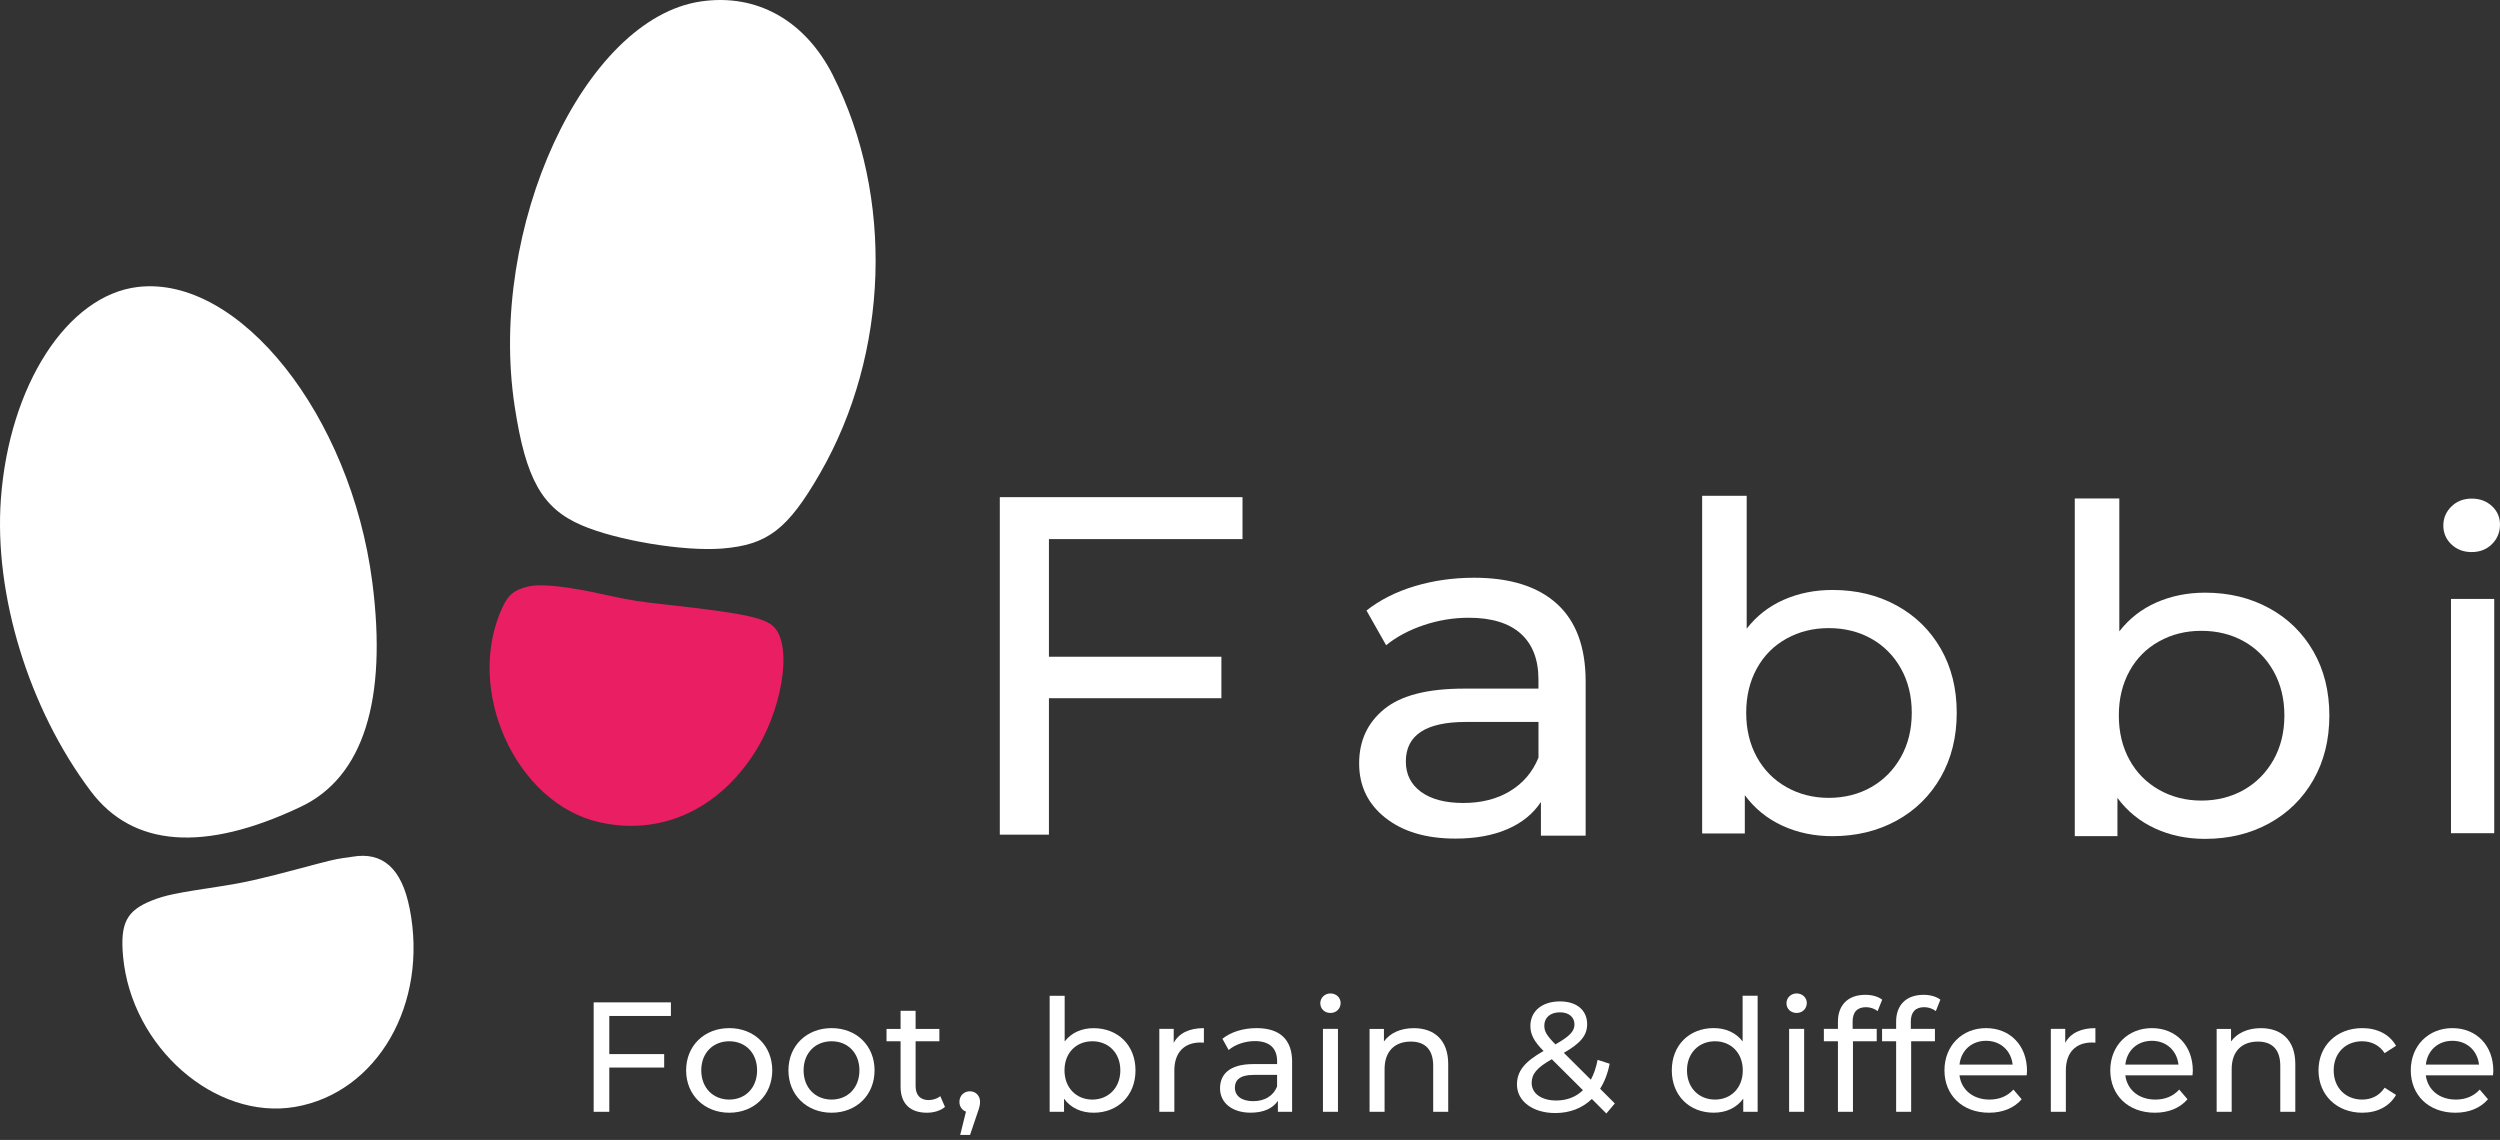
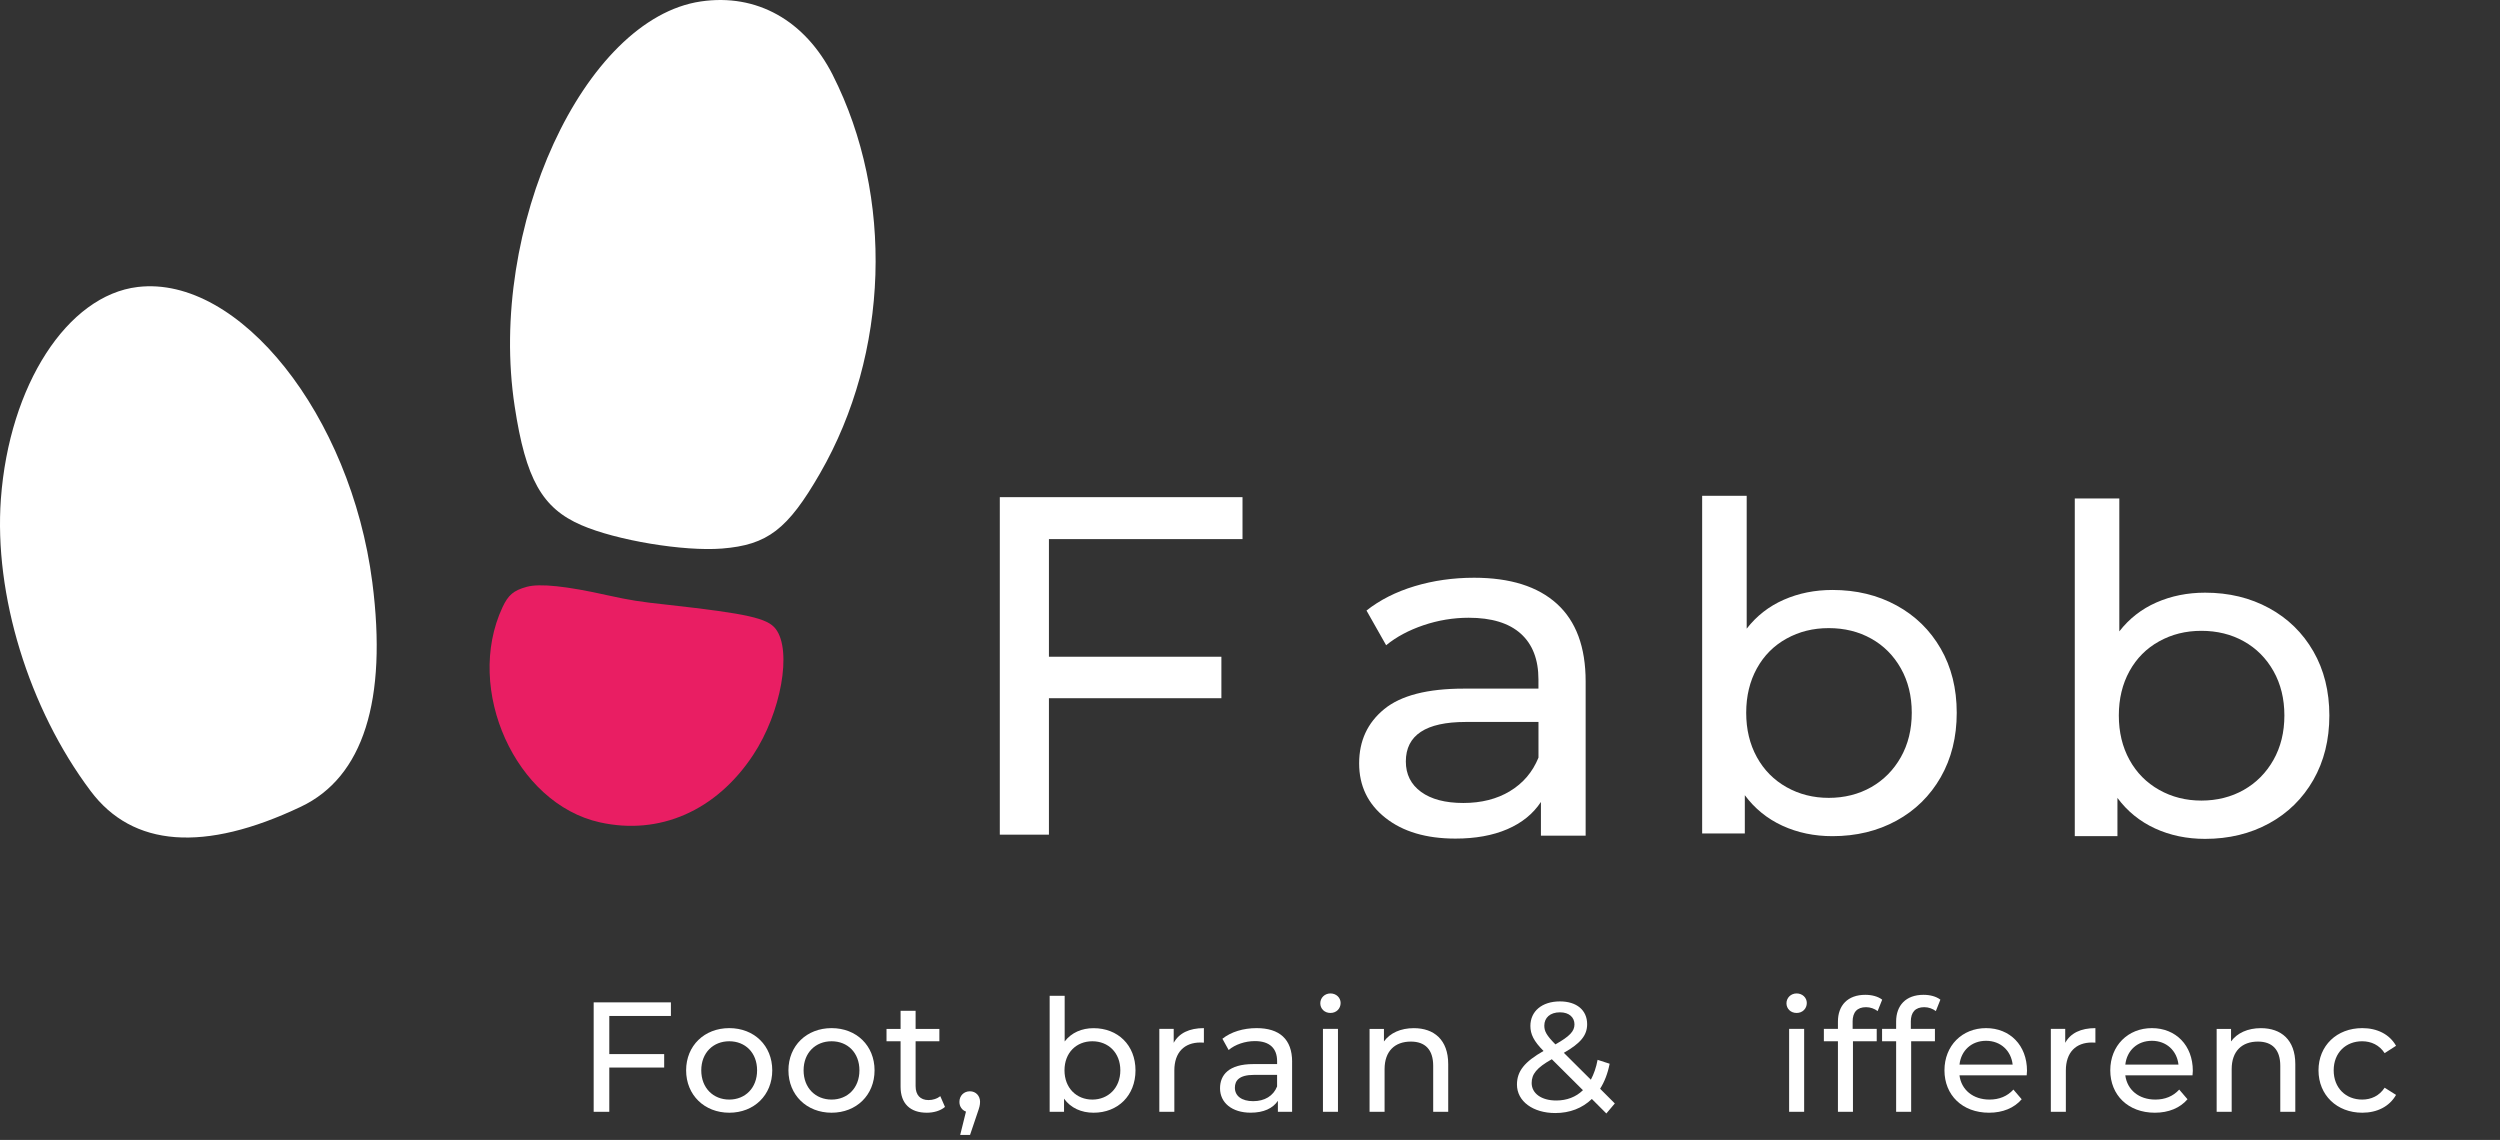
<svg xmlns="http://www.w3.org/2000/svg" width="318" height="145" viewBox="0 0 318 145" fill="none">
  <rect x="0" y="0" width="318" height="145" fill="#333333" stroke="none" />
  <path d="M105.932 9.555C113.754 25.004 113.1 44.957 104.308 60.211C100.193 67.353 97.625 69.315 91.838 69.775C86.97 70.16 78.399 68.735 73.942 66.795C68.953 64.638 66.87 60.935 65.467 51.684C62.006 29.023 74.258 2.361 89.153 0.183C96.247 -0.857 102.397 2.582 105.935 9.555H105.932Z" fill="white" />
  <path d="M98.668 79.996C100.773 82.755 99.37 90.65 95.788 96.051C91.115 103.123 83.899 106.294 76.294 104.6C65.591 102.227 59.03 87.7 63.92 77.237C64.647 75.686 65.323 75.106 66.995 74.646C68.641 74.187 72.08 74.551 77.238 75.712C80.24 76.366 81.283 76.535 85.082 76.946C95.082 78.059 97.625 78.64 98.668 79.996Z" fill="#E91E63" />
-   <path d="M52.101 115.519C54.522 127.698 47.986 139.007 37.523 140.8C27.375 142.519 16.721 133.22 15.655 121.669C15.269 117.433 16.092 115.835 19.311 114.549C21.004 113.87 22.338 113.605 28.077 112.734C30.957 112.297 33.114 111.816 38.199 110.456C41.832 109.486 42.486 109.317 43.621 109.148C44.128 109.075 44.639 109.002 44.808 108.979C48.684 108.3 51.105 110.482 52.097 115.519H52.101Z" fill="white" />
  <path d="M47.358 74.062C49.294 89.074 46.197 98.858 38.276 102.613C25.997 108.447 16.871 107.771 11.518 100.603C3.649 90.117 -0.782 75.638 0.114 63.456C1.18 48.998 8.564 37.569 17.525 36.503C30.432 34.979 44.621 52.823 47.358 74.062Z" fill="white" />
  <path d="M288.627 77.35C291.026 78.662 292.903 80.495 294.259 82.85C295.614 85.205 296.294 87.924 296.294 91.014C296.294 94.104 295.614 96.833 294.259 99.207C292.899 101.58 291.022 103.424 288.627 104.736C286.228 106.048 283.512 106.705 280.485 106.705C278.167 106.705 276.04 106.261 274.114 105.375C272.189 104.486 270.595 103.193 269.338 101.496V106.36H263.912V63.408H269.577V80.312C270.834 78.691 272.406 77.464 274.294 76.634C276.183 75.804 278.248 75.388 280.489 75.388C283.516 75.388 286.231 76.043 288.63 77.354L288.627 77.35ZM285.412 100.474C287.003 99.567 288.263 98.296 289.189 96.653C290.111 95.015 290.574 93.134 290.574 91.01C290.574 88.887 290.111 87.006 289.189 85.367C288.263 83.728 287.006 82.465 285.412 81.575C283.821 80.686 282.021 80.242 280.015 80.242C278.009 80.242 276.26 80.686 274.647 81.575C273.034 82.465 271.778 83.725 270.87 85.367C269.967 87.006 269.515 88.89 269.515 91.01C269.515 93.13 269.967 95.015 270.87 96.653C271.774 98.296 273.034 99.567 274.647 100.474C276.26 101.382 278.049 101.834 280.015 101.834C281.98 101.834 283.821 101.382 285.412 100.474Z" fill="white" />
  <path d="M133.424 68.573V83.537H155.361V88.813H133.424V106.169H127.175V63.239H158.047V68.573H133.424Z" fill="white" />
  <path d="M198.038 76.803C200.474 79.011 201.694 82.303 201.694 86.675V106.301H196.006V102.01C195.007 103.524 193.578 104.677 191.726 105.475C189.871 106.272 187.674 106.669 185.131 106.669C181.424 106.669 178.452 105.791 176.226 104.031C173.996 102.275 172.882 99.964 172.882 97.102C172.882 94.24 173.944 91.94 176.068 90.202C178.191 88.464 181.568 87.593 186.193 87.593H195.69V86.429C195.69 83.894 194.941 81.95 193.442 80.602C191.939 79.254 189.735 78.578 186.818 78.578C184.859 78.578 182.942 78.897 181.068 79.529C179.194 80.165 177.611 81.013 176.317 82.075L173.819 77.659C175.528 76.311 177.57 75.278 179.944 74.562C182.321 73.849 184.837 73.489 187.505 73.489C192.09 73.489 195.598 74.591 198.034 76.799L198.038 76.803ZM192.068 100.632C193.736 99.629 194.944 98.211 195.694 96.371V91.833H186.447C181.366 91.833 178.823 93.512 178.823 96.863C178.823 98.498 179.47 99.787 180.759 100.728C182.053 101.668 183.845 102.139 186.134 102.139C188.423 102.139 190.403 101.639 192.071 100.636L192.068 100.632Z" fill="white" />
  <path d="M241.229 77.005C243.628 78.317 245.505 80.15 246.861 82.505C248.217 84.86 248.896 87.579 248.896 90.668C248.896 93.758 248.217 96.488 246.861 98.861C245.502 101.235 243.624 103.079 241.229 104.391C238.83 105.702 236.115 106.36 233.087 106.36C230.769 106.36 228.642 105.915 226.717 105.03C224.792 104.141 223.197 102.848 221.941 101.15V106.015H216.514V63.062H222.179V79.966C223.436 78.346 225.008 77.119 226.897 76.289C228.785 75.458 230.85 75.043 233.091 75.043C236.118 75.043 238.833 75.697 241.233 77.009L241.229 77.005ZM238.014 100.129C239.605 99.222 240.865 97.95 241.791 96.308C242.713 94.669 243.176 92.788 243.176 90.665C243.176 88.541 242.713 86.66 241.791 85.022C240.865 83.383 239.609 82.119 238.014 81.23C236.423 80.341 234.623 79.897 232.617 79.897C230.611 79.897 228.862 80.341 227.249 81.23C225.637 82.119 224.38 83.379 223.473 85.022C222.569 86.66 222.117 88.545 222.117 90.665C222.117 92.785 222.569 94.669 223.473 96.308C224.376 97.95 225.637 99.222 227.249 100.129C228.862 101.036 230.652 101.488 232.617 101.488C234.583 101.488 236.423 101.036 238.014 100.129Z" fill="white" />
-   <path d="M311.817 69.246C311.133 68.592 310.792 67.794 310.792 66.85C310.792 65.906 311.133 65.101 311.817 64.429C312.5 63.76 313.36 63.422 314.396 63.422C315.432 63.422 316.291 63.738 316.975 64.374C317.658 65.01 318 65.799 318 66.74C318 67.68 317.658 68.544 316.975 69.216C316.291 69.889 315.432 70.223 314.396 70.223C313.36 70.223 312.5 69.896 311.817 69.242V69.246ZM311.765 76.186H317.265V105.985H311.765V76.186Z" fill="white" />
  <path d="M77.502 129.227V134.08H84.483V135.792H77.502V141.421H75.515V127.5H85.339V129.23H77.502V129.227Z" fill="white" />
  <path d="M87.275 136.148C87.275 133.007 89.601 130.777 92.764 130.777C95.928 130.777 98.231 133.004 98.231 136.148C98.231 139.293 95.924 141.538 92.764 141.538C89.605 141.538 87.275 139.29 87.275 136.148ZM96.302 136.148C96.302 133.9 94.792 132.449 92.761 132.449C90.729 132.449 89.201 133.9 89.201 136.148C89.201 138.397 90.733 139.866 92.761 139.866C94.789 139.866 96.302 138.393 96.302 136.148Z" fill="white" />
  <path d="M100.289 136.148C100.289 133.007 102.614 130.777 105.777 130.777C108.941 130.777 111.244 133.004 111.244 136.148C111.244 139.293 108.937 141.538 105.777 141.538C102.618 141.538 100.289 139.29 100.289 136.148ZM109.319 136.148C109.319 133.9 107.809 132.449 105.777 132.449C103.746 132.449 102.217 133.9 102.217 136.148C102.217 138.397 103.749 139.866 105.777 139.866C107.805 139.866 109.319 138.393 109.319 136.148Z" fill="white" />
  <path d="M120.201 140.803C119.624 141.299 118.75 141.538 117.894 141.538C115.767 141.538 114.554 140.366 114.554 138.239V132.452H112.765V130.88H114.554V128.573H116.465V130.88H119.488V132.452H116.465V138.158C116.465 139.293 117.064 139.929 118.114 139.929C118.673 139.929 119.209 139.749 119.606 139.433L120.205 140.807L120.201 140.803Z" fill="white" />
  <path d="M124.662 140.164C124.662 140.561 124.584 140.858 124.324 141.597L123.39 144.36H122.138L122.872 141.395C122.376 141.215 122.038 140.759 122.038 140.164C122.038 139.367 122.615 138.812 123.372 138.812C124.129 138.812 124.665 139.389 124.665 140.164H124.662Z" fill="white" />
  <path d="M144.435 136.148C144.435 139.371 142.186 141.538 139.104 141.538C137.553 141.538 136.201 140.943 135.345 139.749V141.421H133.516V126.666H135.426V132.474C136.3 131.339 137.612 130.784 139.104 130.784C142.186 130.784 144.435 132.934 144.435 136.156V136.148ZM142.506 136.148C142.506 133.9 140.974 132.449 138.946 132.449C136.918 132.449 135.404 133.9 135.404 136.148C135.404 138.397 136.936 139.867 138.946 139.867C140.955 139.867 142.506 138.393 142.506 136.148Z" fill="white" />
  <path d="M153.135 130.777V132.625C152.977 132.607 152.837 132.607 152.698 132.607C150.647 132.607 149.376 133.86 149.376 136.167V141.417H147.466V130.876H149.295V132.647C149.971 131.413 151.283 130.777 153.135 130.777Z" fill="white" />
  <path d="M164.355 135.054V141.417H162.547V140.024C161.912 140.98 160.736 141.534 159.087 141.534C156.702 141.534 155.188 140.263 155.188 138.434C155.188 136.744 156.283 135.351 159.425 135.351H162.448V134.973C162.448 133.364 161.515 132.427 159.623 132.427C158.37 132.427 157.099 132.864 156.283 133.562L155.49 132.129C156.585 131.255 158.153 130.777 159.843 130.777C162.727 130.777 164.359 132.17 164.359 135.054H164.355ZM162.445 138.199V136.725H159.502C157.613 136.725 157.077 137.46 157.077 138.356C157.077 139.411 157.951 140.069 159.402 140.069C160.854 140.069 161.967 139.411 162.445 138.199Z" fill="white" />
  <path d="M167.941 127.617C167.941 126.923 168.499 126.365 169.234 126.365C169.969 126.365 170.527 126.901 170.527 127.577C170.527 128.294 169.991 128.848 169.234 128.848C168.477 128.848 167.941 128.312 167.941 127.614V127.617ZM168.279 130.876H170.189V141.417H168.279V130.876Z" fill="white" />
  <path d="M184.213 135.351V141.417H182.302V135.572C182.302 133.503 181.27 132.489 179.459 132.489C177.431 132.489 176.119 133.702 176.119 135.99V141.421H174.208V130.88H176.038V132.471C176.813 131.398 178.165 130.781 179.837 130.781C182.401 130.781 184.213 132.254 184.213 135.355V135.351Z" fill="white" />
  <path d="M204.331 141.637L202.483 139.789C201.271 140.961 199.68 141.579 197.828 141.579C195.003 141.579 192.957 140.087 192.957 137.96C192.957 136.248 193.93 135.057 196.337 133.683C195.084 132.43 194.665 131.538 194.665 130.502C194.665 128.631 196.138 127.379 198.424 127.379C200.532 127.379 201.885 128.473 201.885 130.281C201.885 131.692 201.051 132.706 198.92 133.918L202.358 137.339C202.737 136.622 203.034 135.788 203.214 134.811L204.747 135.307C204.508 136.542 204.089 137.614 203.534 138.489L205.404 140.359L204.331 141.63V141.637ZM201.348 138.672L197.391 134.734C195.44 135.829 194.827 136.644 194.827 137.758C194.827 139.091 196.08 139.984 197.95 139.984C199.283 139.984 200.455 139.547 201.352 138.672H201.348ZM196.436 130.461C196.436 131.178 196.715 131.696 197.847 132.846C199.676 131.813 200.272 131.174 200.272 130.299C200.272 129.425 199.614 128.767 198.424 128.767C197.171 128.767 196.436 129.462 196.436 130.457V130.461Z" fill="white" />
-   <path d="M223.572 126.662V141.417H221.742V139.745C220.886 140.939 219.534 141.534 217.984 141.534C214.901 141.534 212.653 139.367 212.653 136.145C212.653 132.923 214.901 130.773 217.984 130.773C219.475 130.773 220.787 131.332 221.661 132.463V126.655H223.572V126.662ZM221.683 136.148C221.683 133.9 220.151 132.449 218.145 132.449C216.139 132.449 214.585 133.9 214.585 136.148C214.585 138.397 216.117 139.866 218.145 139.866C220.173 139.866 221.683 138.393 221.683 136.148Z" fill="white" />
  <path d="M227.238 127.617C227.238 126.923 227.797 126.365 228.532 126.365C229.266 126.365 229.825 126.901 229.825 127.577C229.825 128.294 229.288 128.848 228.532 128.848C227.775 128.848 227.238 128.312 227.238 127.614V127.617ZM227.576 130.876H229.487V141.417H227.576V130.876Z" fill="white" />
  <path d="M235.655 129.961V130.876H238.719V132.449H235.696V141.417H233.785V132.449H231.996V130.876H233.785V129.943C233.785 127.893 235.02 126.541 237.265 126.541C238.08 126.541 238.874 126.739 239.414 127.158L238.837 128.609C238.44 128.312 237.922 128.113 237.364 128.113C236.228 128.113 235.652 128.749 235.652 129.961H235.655Z" fill="white" />
  <path d="M243.058 129.961V130.876H246.123V132.449H243.099V141.417H241.188V132.449H239.399V130.876H241.188V129.943C241.188 127.893 242.423 126.541 244.668 126.541C245.483 126.541 246.277 126.739 246.817 127.158L246.24 128.609C245.843 128.312 245.325 128.113 244.767 128.113C243.632 128.113 243.055 128.749 243.055 129.961H243.058Z" fill="white" />
  <path d="M257.798 136.784H249.245C249.484 138.632 250.976 139.866 253.063 139.866C254.297 139.866 255.329 139.448 256.105 138.595L257.159 139.826C256.204 140.939 254.753 141.538 253.004 141.538C249.602 141.538 247.335 139.29 247.335 136.148C247.335 133.007 249.583 130.777 252.625 130.777C255.668 130.777 257.835 132.967 257.835 136.207C257.835 136.365 257.817 136.604 257.795 136.784H257.798ZM249.245 135.414H256.009C255.811 133.643 254.477 132.39 252.629 132.39C250.781 132.39 249.447 133.621 249.249 135.414H249.245Z" fill="white" />
  <path d="M266.535 130.777V132.625C266.377 132.607 266.238 132.607 266.098 132.607C264.048 132.607 262.777 133.86 262.777 136.167V141.417H260.866V130.876H262.696V132.647C263.372 131.413 264.683 130.777 266.535 130.777Z" fill="white" />
  <path d="M278.891 136.784H270.338C270.577 138.632 272.068 139.866 274.155 139.866C275.389 139.866 276.422 139.448 277.197 138.595L278.251 139.826C277.296 140.939 275.845 141.538 274.096 141.538C270.694 141.538 268.427 139.29 268.427 136.148C268.427 133.007 270.676 130.777 273.718 130.777C276.76 130.777 278.927 132.967 278.927 136.207C278.927 136.365 278.909 136.604 278.887 136.784H278.891ZM270.338 135.414H277.101C276.903 133.643 275.569 132.39 273.721 132.39C271.873 132.39 270.54 133.621 270.341 135.414H270.338Z" fill="white" />
  <path d="M291.963 135.351V141.417H290.052V135.572C290.052 133.503 289.02 132.489 287.209 132.489C285.181 132.489 283.869 133.702 283.869 135.99V141.421H281.958V130.88H283.788V132.471C284.563 131.398 285.915 130.781 287.587 130.781C290.151 130.781 291.963 132.254 291.963 135.355V135.351Z" fill="white" />
  <path d="M294.913 136.148C294.913 133.007 297.238 130.777 300.483 130.777C302.371 130.777 303.943 131.552 304.777 133.026L303.326 133.959C302.65 132.926 301.614 132.449 300.464 132.449C298.396 132.449 296.845 133.9 296.845 136.148C296.845 138.397 298.396 139.866 300.464 139.866C301.618 139.866 302.65 139.389 303.326 138.356L304.777 139.271C303.943 140.745 302.371 141.538 300.483 141.538C297.242 141.538 294.913 139.29 294.913 136.148Z" fill="white" />
-   <path d="M317.115 136.784H308.562C308.8 138.632 310.292 139.866 312.379 139.866C313.613 139.866 314.646 139.448 315.421 138.595L316.475 139.826C315.52 140.939 314.069 141.538 312.32 141.538C308.918 141.538 306.651 139.29 306.651 136.148C306.651 133.007 308.9 130.777 311.942 130.777C314.984 130.777 317.151 132.967 317.151 136.207C317.151 136.365 317.133 136.604 317.111 136.784H317.115ZM308.565 135.414H315.329C315.131 133.643 313.797 132.39 311.949 132.39C310.101 132.39 308.767 133.621 308.569 135.414H308.565Z" fill="white" />
</svg>